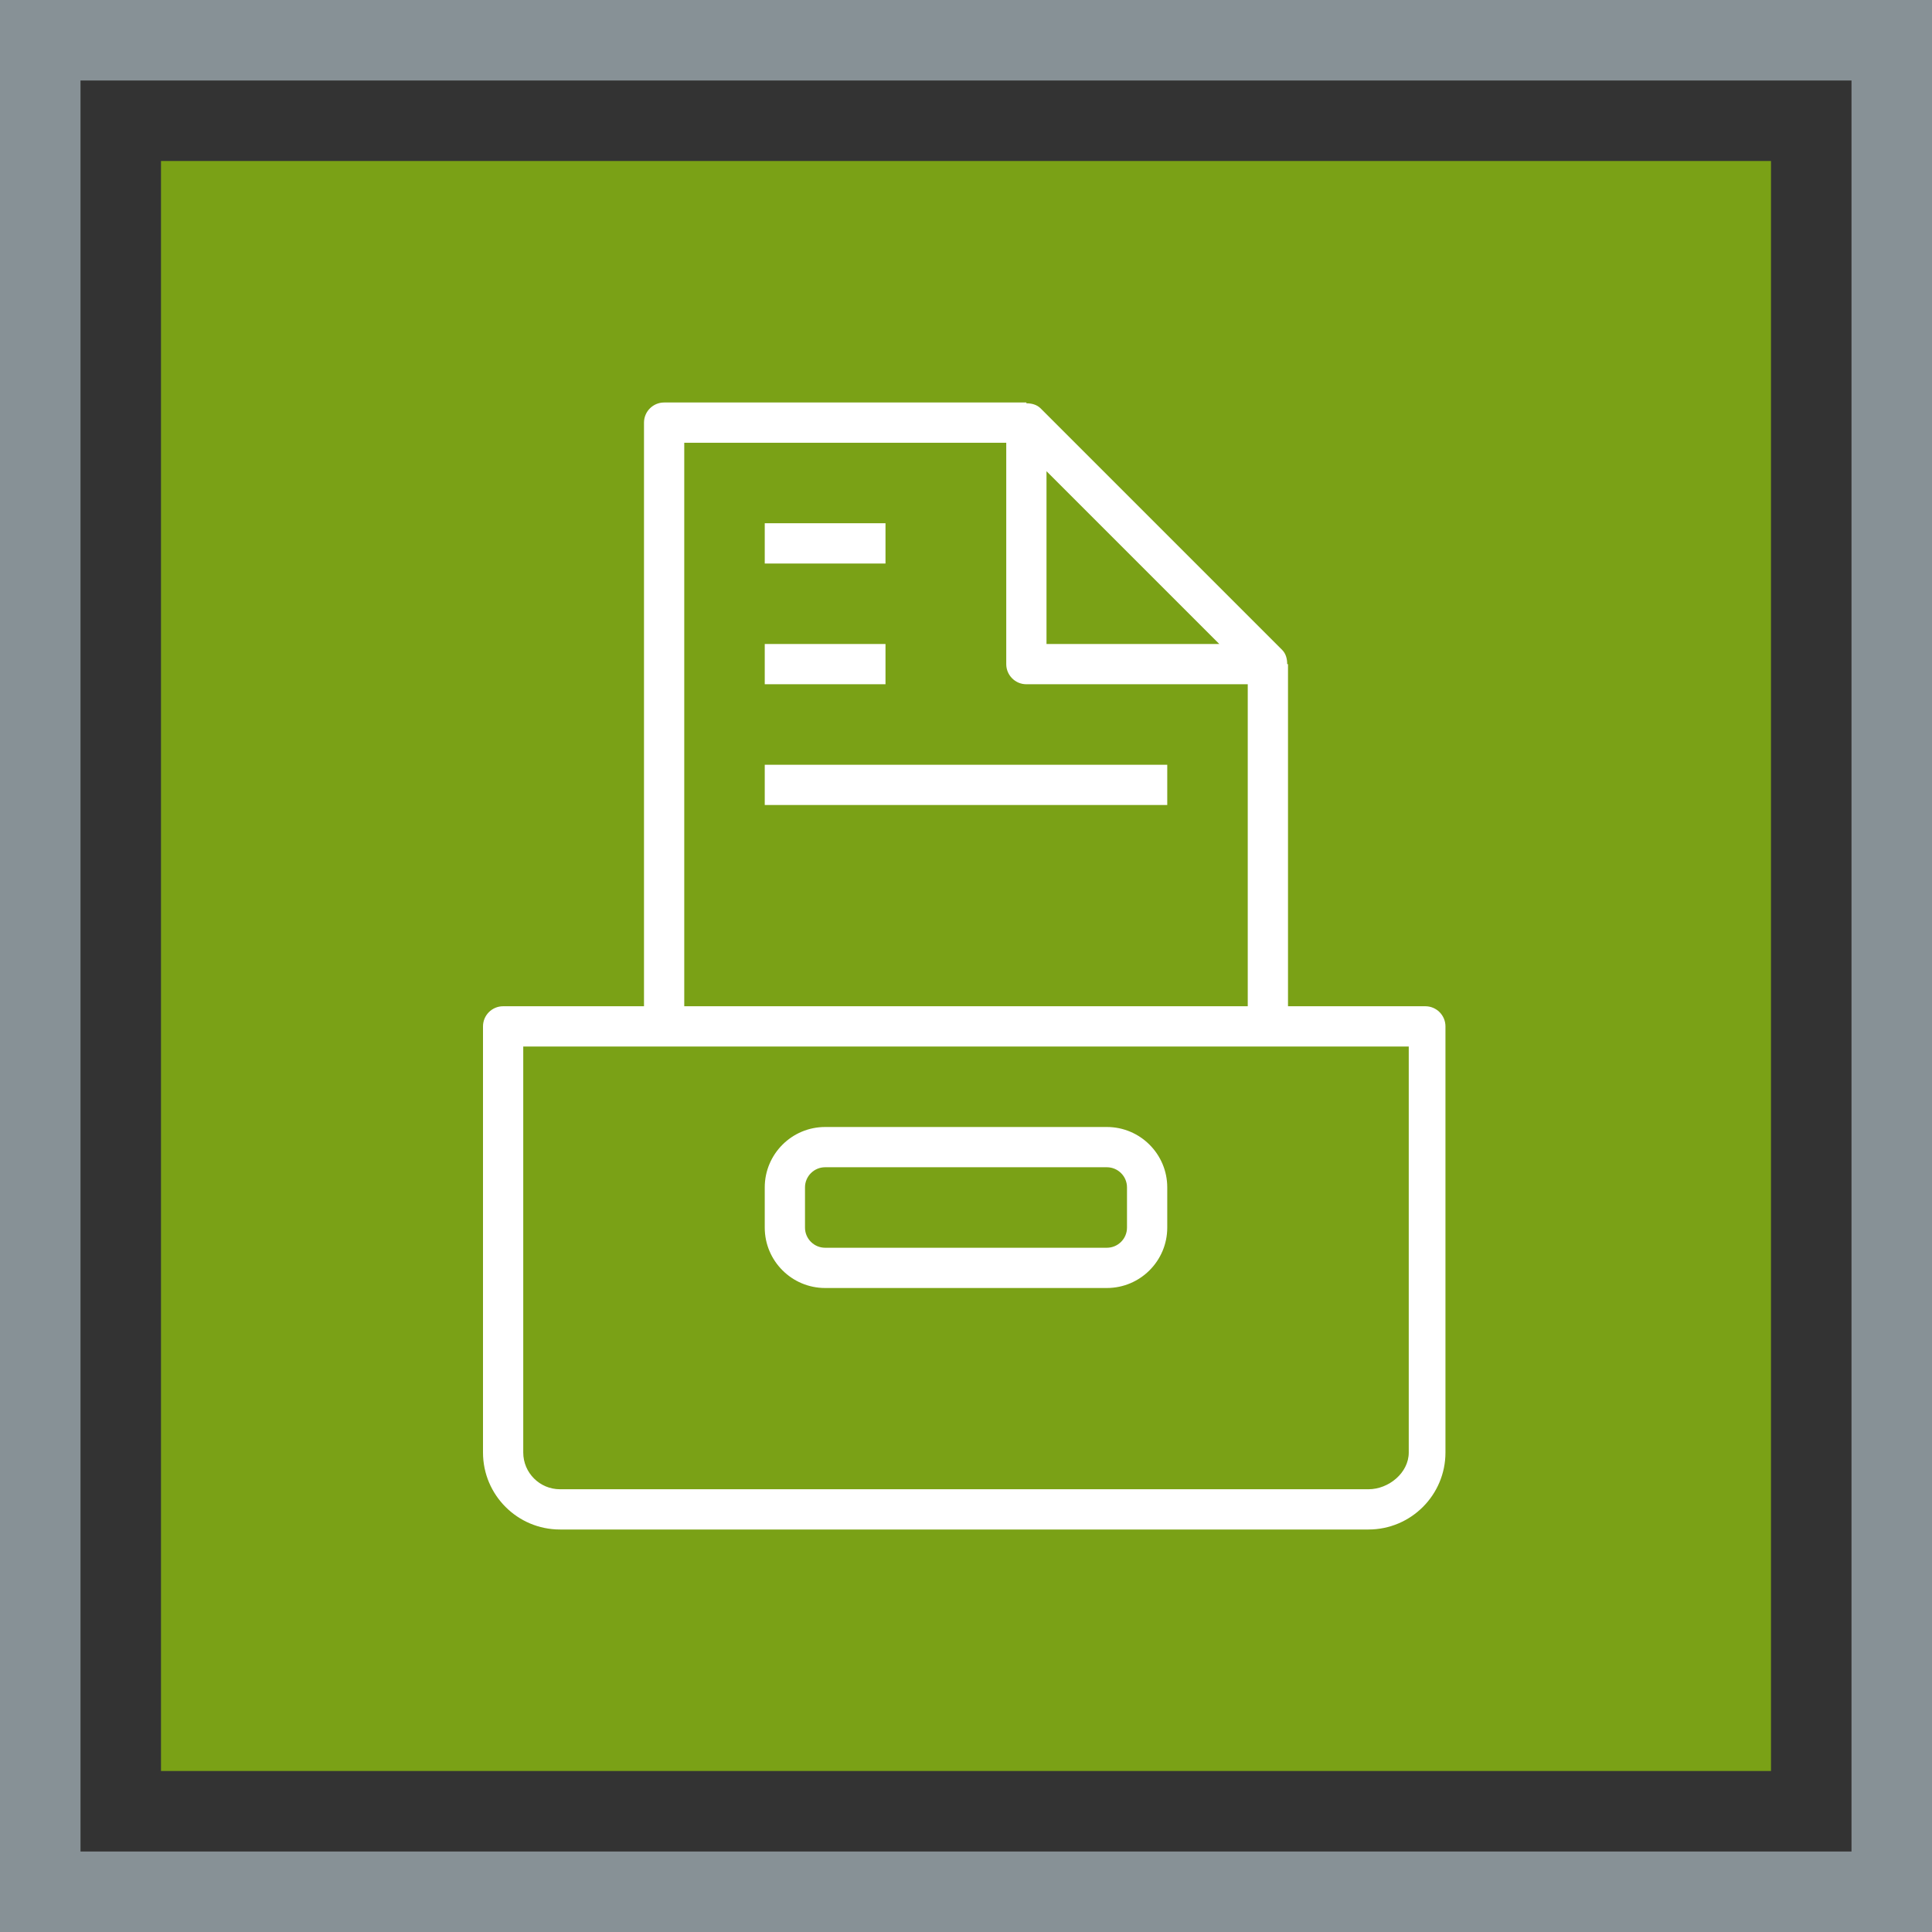
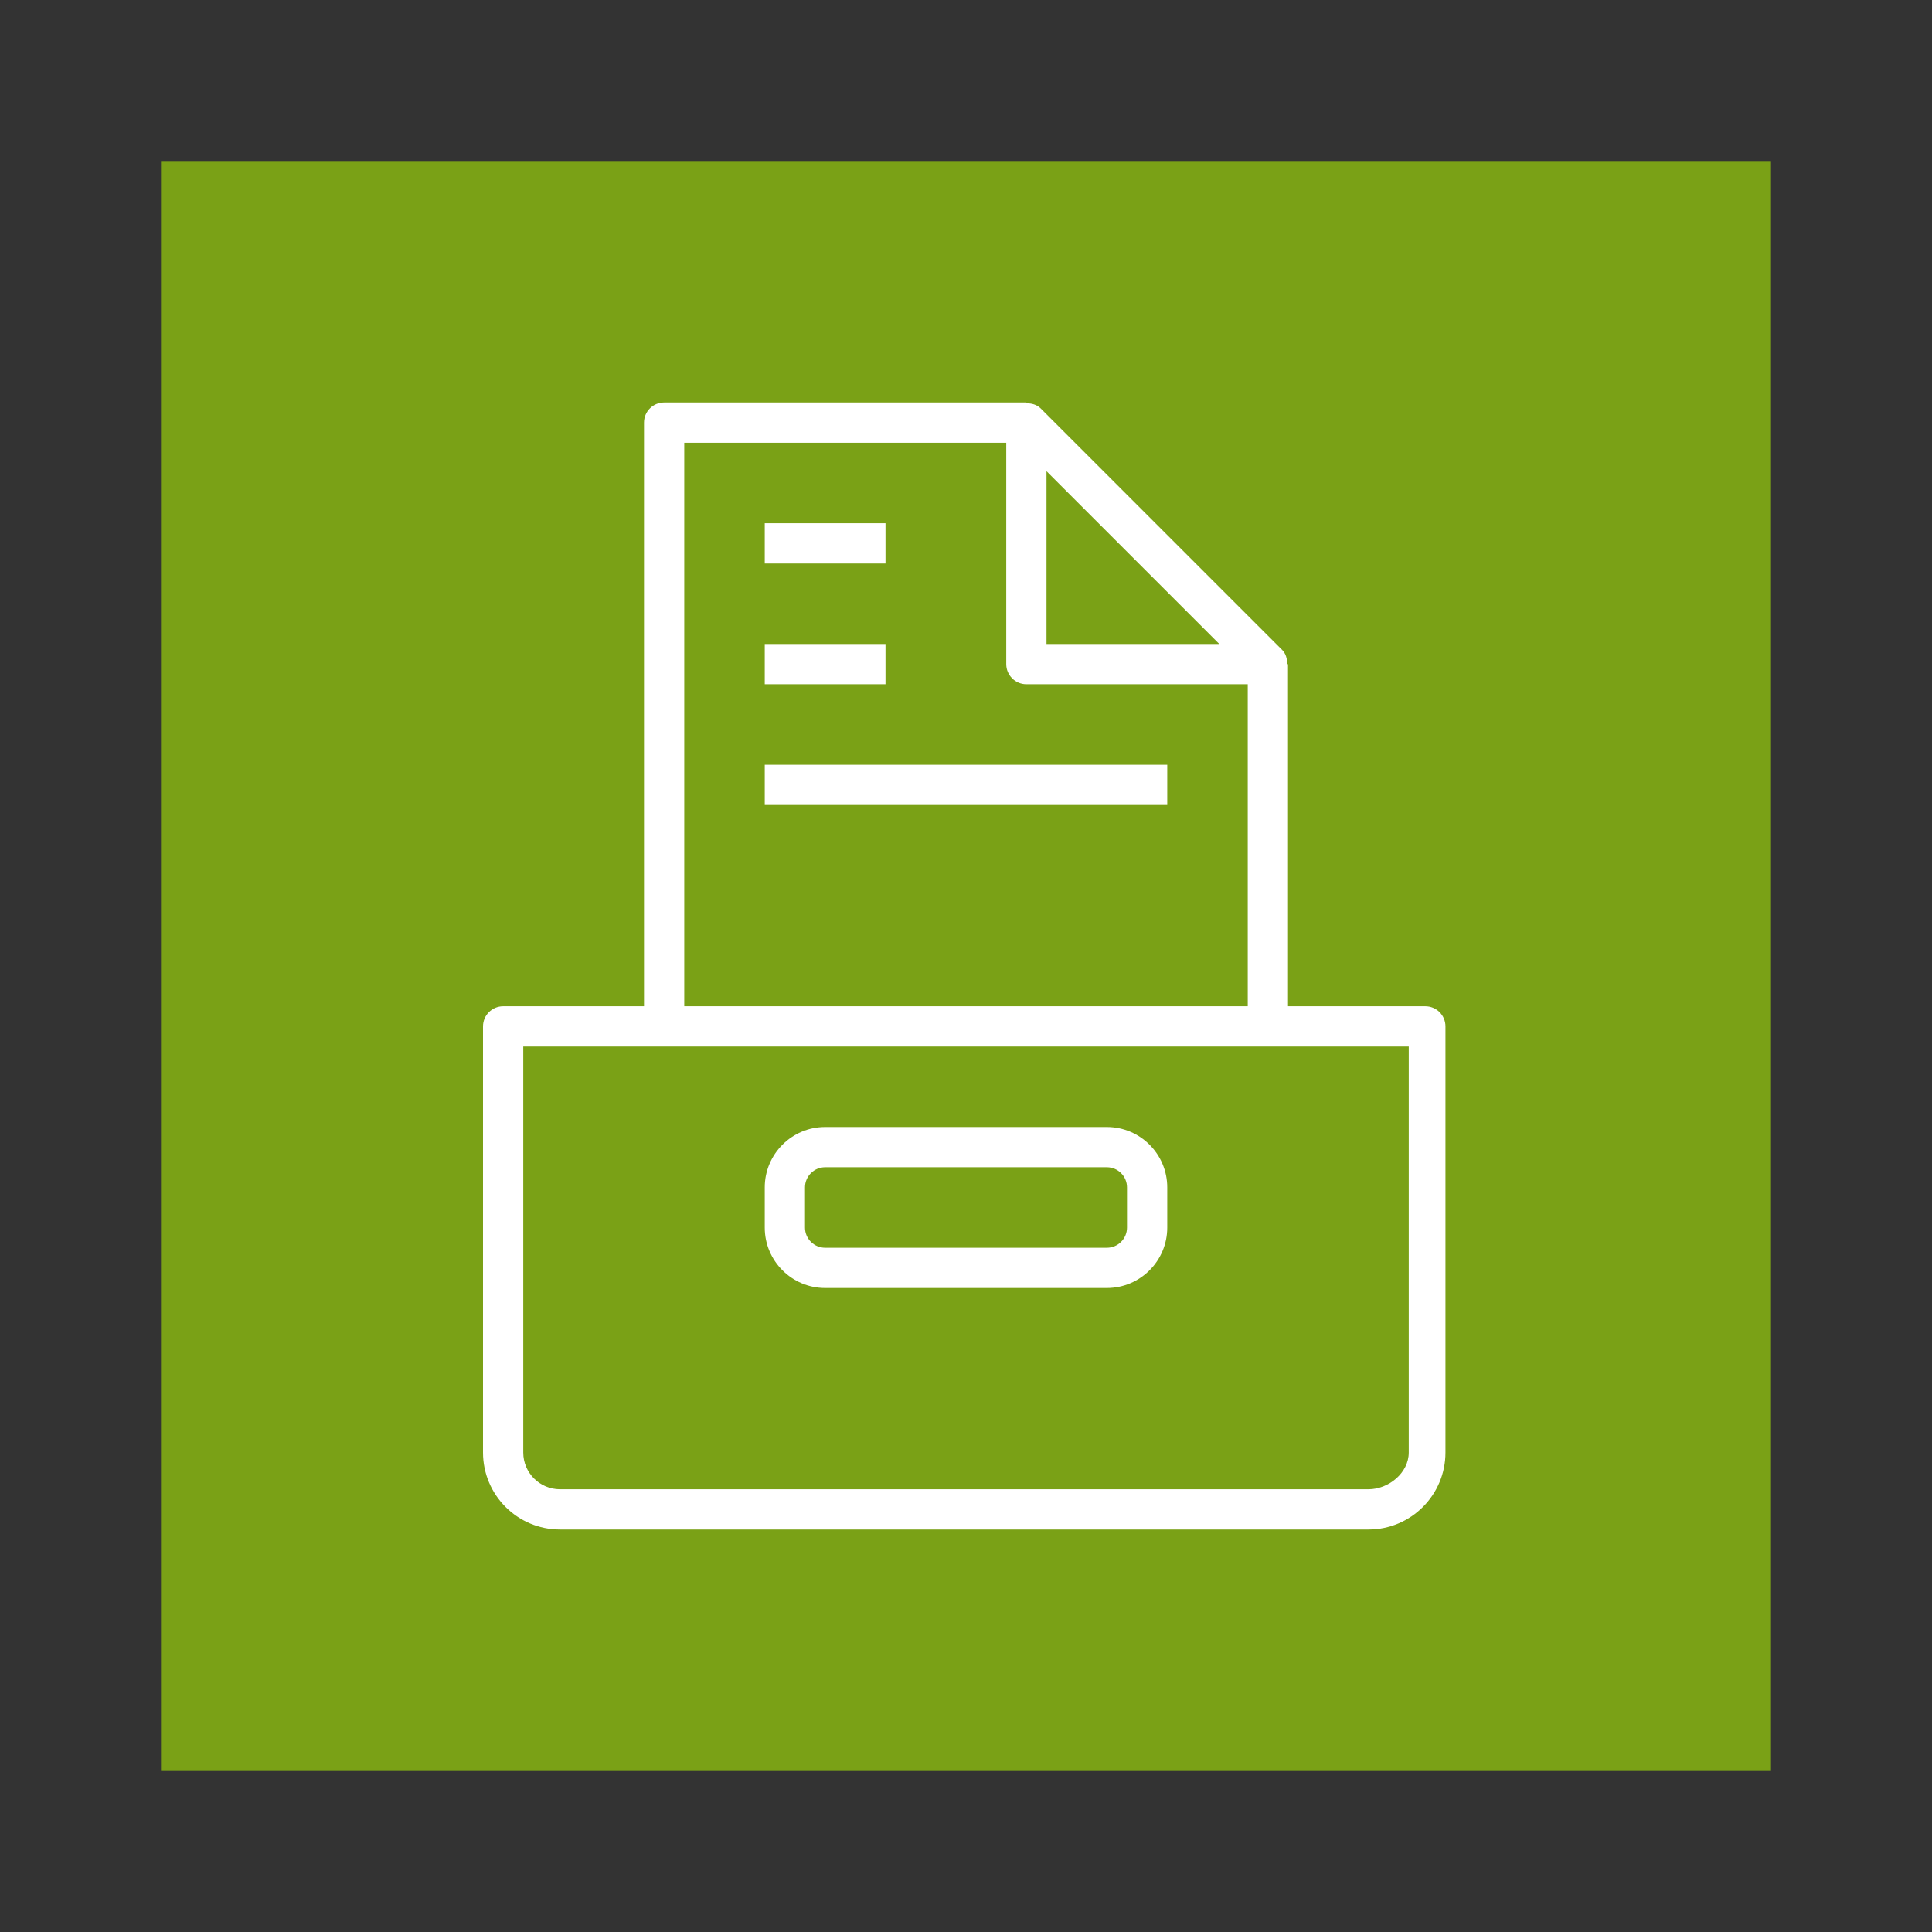
<svg xmlns="http://www.w3.org/2000/svg" width="48px" height="48px" viewBox="0 0 48 48" version="1.1">
  <rect x="0" y="0" width="48" height="48" fill="#333333" stroke="none" />
  <title>Icon-Architecture-Category/32/Storage_32</title>
  <g id="Icon-Architecture-Category/32/Storage_32" stroke="none" stroke-width="1" fill="none" fill-rule="evenodd">
    <rect id="Rectangle" fill="#7AA116" x="4" y="4" width="40" height="40" />
-     <rect id="#879196-Border-Copy-24" stroke="#879196" stroke-width="2" x="1" y="1" width="46" height="46" />
    <g id="Icon-Category/32/Storage_32" transform="translate(12, 10)" fill="#FFFFFF">
-       <path d="M16,20.5 C16,20.776 15.775,21 15.5,21 L8.5,21 C8.225,21 8,20.776 8,20.5 L8,19.5 C8,19.224 8.225,19 8.5,19 L15.5,19 C15.775,19 16,19.224 16,19.5 L16,20.5 Z M15.5,18 L8.5,18 C7.673,18 7,18.673 7,19.5 L7,20.5 C7,21.327 7.673,22 8.5,22 L15.5,22 C16.327,22 17,21.327 17,20.5 L17,19.5 C17,18.673 16.327,18 15.5,18 L15.5,18 Z M7,10 L17,10 L17,9 L7,9 L7,10 Z M7,4 L10,4 L10,3 L7,3 L7,4 Z M7,7 L10,7 L10,6 L7,6 L7,7 Z M23,26.088 C23,26.591 22.503,27 22,27 L1.912,27 C1.409,27 1,26.591 1,26.088 L1,16 L23,16 L23,26.088 Z M5,1 L13,1 L13,6.5 C13,6.776 13.224,7 13.5,7 L19,7 L19,15 L5,15 L5,1 Z M14,1.707 L18.293,6 L14,6 L14,1.707 Z M23.412,15 L20,15 L20,6.5 L19.98,6.5 C19.98,6.37 19.949,6.242 19.854,6.146 L13.854,0.146 C13.758,0.051 13.63,0.02 13.5,0.02 L13.5,0 L4.5,0 C4.224,0 4,0.224 4,0.5 L4,15 L0.5,15 C0.224,15 0,15.224 0,15.5 L0,26.088 C0,27.143 0.857,28 1.912,28 L22,28 C23.055,28 23.912,27.143 23.912,26.088 L23.912,15.5 C23.912,15.224 23.688,15 23.412,15 L23.412,15 Z" id="Storage_Category-Icon_32_Squid" />
+       <path d="M16,20.5 C16,20.776 15.775,21 15.5,21 L8.5,21 C8.225,21 8,20.776 8,20.5 L8,19.5 C8,19.224 8.225,19 8.5,19 L15.5,19 C15.775,19 16,19.224 16,19.5 L16,20.5 M15.5,18 L8.5,18 C7.673,18 7,18.673 7,19.5 L7,20.5 C7,21.327 7.673,22 8.5,22 L15.5,22 C16.327,22 17,21.327 17,20.5 L17,19.5 C17,18.673 16.327,18 15.5,18 L15.5,18 Z M7,10 L17,10 L17,9 L7,9 L7,10 Z M7,4 L10,4 L10,3 L7,3 L7,4 Z M7,7 L10,7 L10,6 L7,6 L7,7 Z M23,26.088 C23,26.591 22.503,27 22,27 L1.912,27 C1.409,27 1,26.591 1,26.088 L1,16 L23,16 L23,26.088 Z M5,1 L13,1 L13,6.5 C13,6.776 13.224,7 13.5,7 L19,7 L19,15 L5,15 L5,1 Z M14,1.707 L18.293,6 L14,6 L14,1.707 Z M23.412,15 L20,15 L20,6.5 L19.98,6.5 C19.98,6.37 19.949,6.242 19.854,6.146 L13.854,0.146 C13.758,0.051 13.63,0.02 13.5,0.02 L13.5,0 L4.5,0 C4.224,0 4,0.224 4,0.5 L4,15 L0.5,15 C0.224,15 0,15.224 0,15.5 L0,26.088 C0,27.143 0.857,28 1.912,28 L22,28 C23.055,28 23.912,27.143 23.912,26.088 L23.912,15.5 C23.912,15.224 23.688,15 23.412,15 L23.412,15 Z" id="Storage_Category-Icon_32_Squid" />
    </g>
  </g>
</svg>